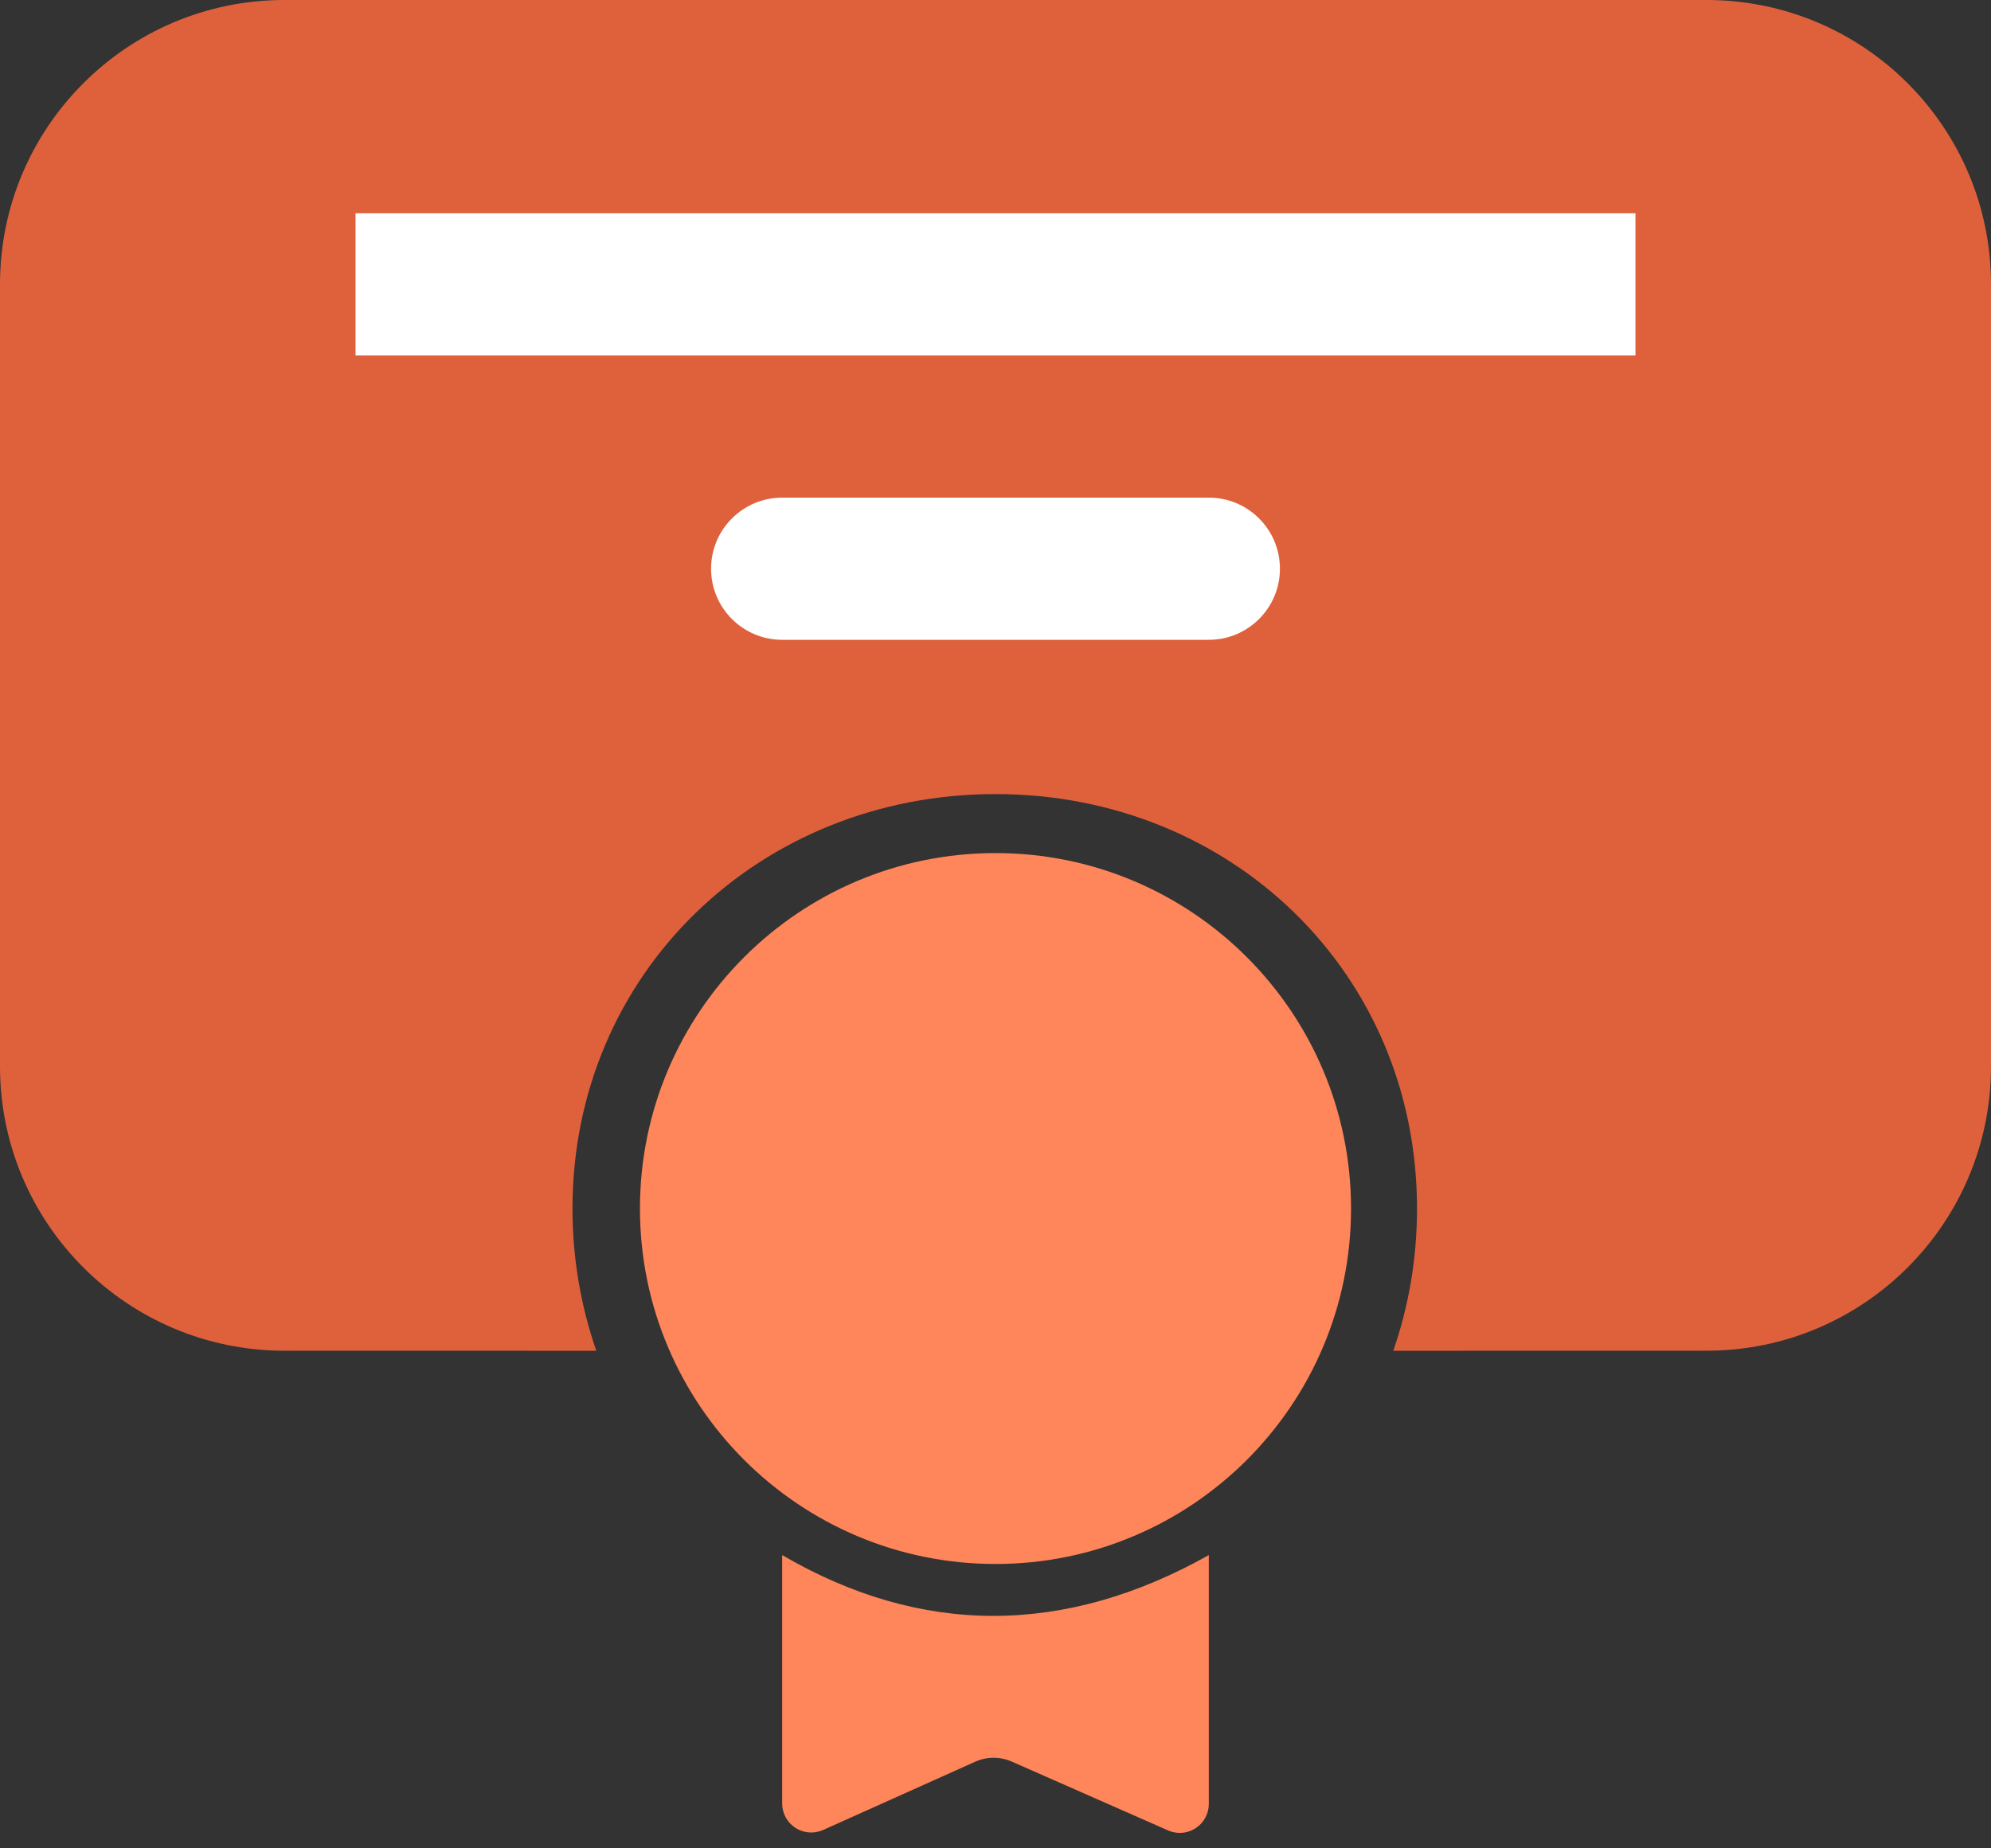
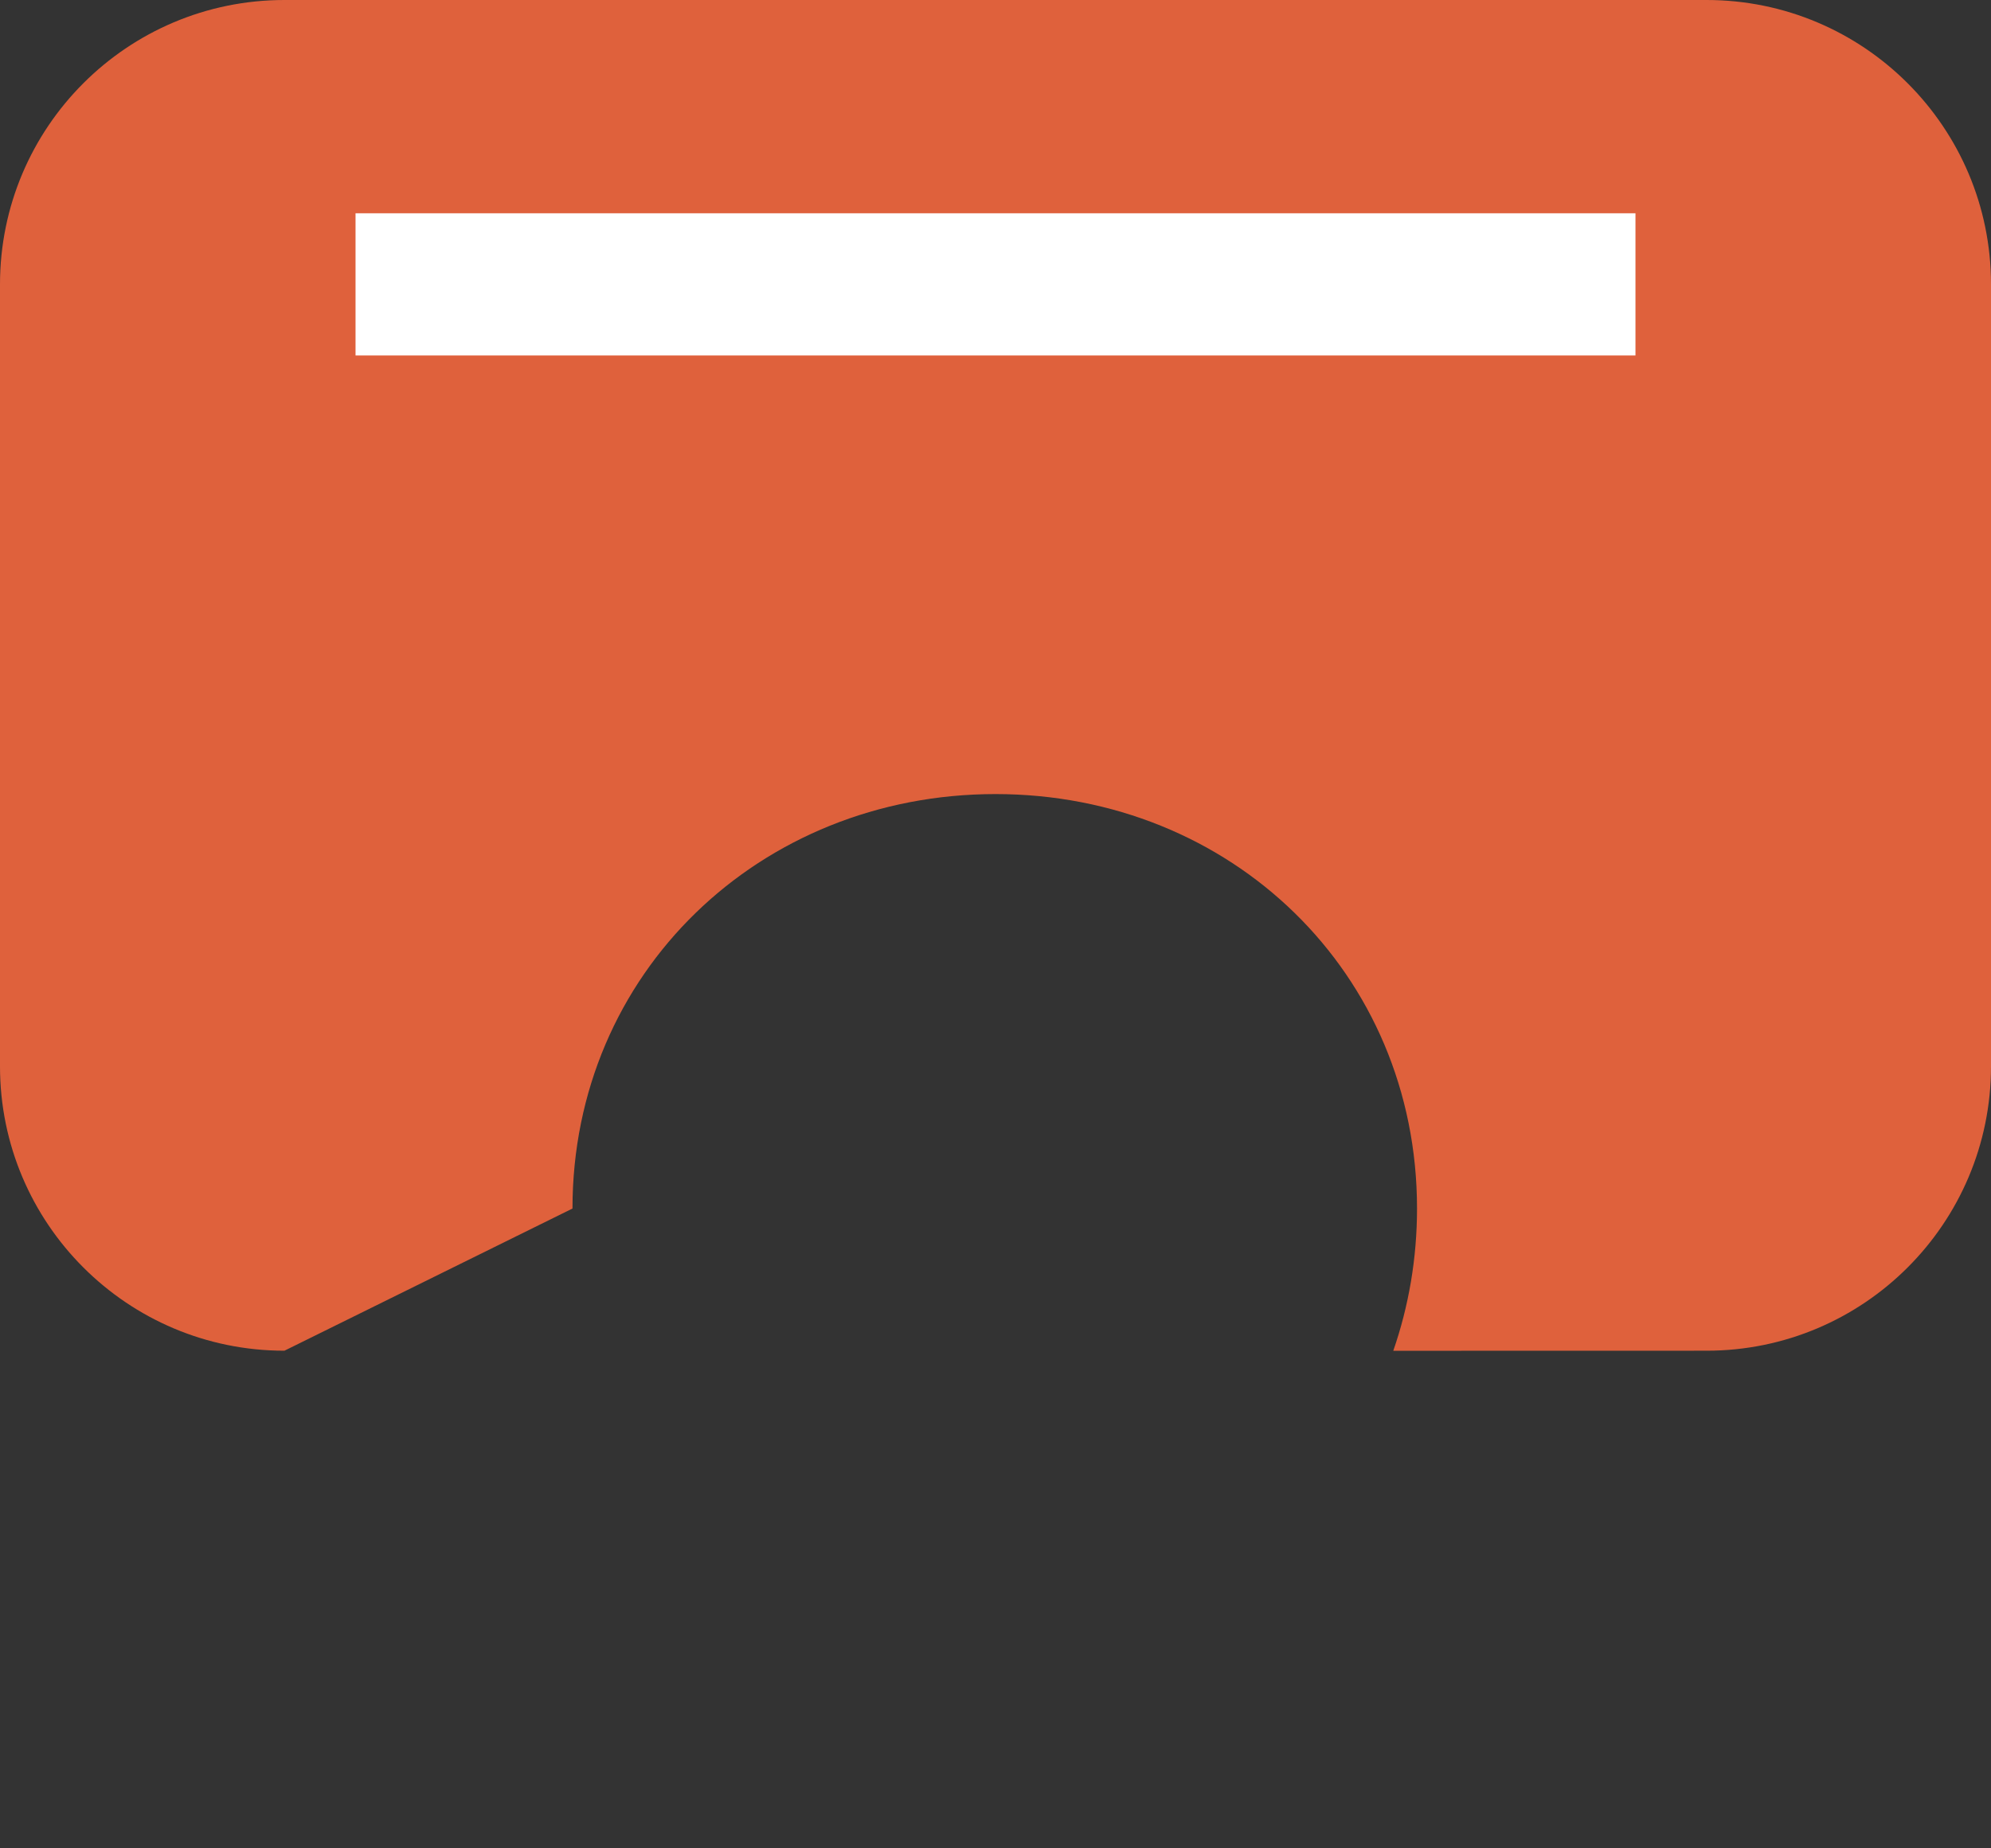
<svg xmlns="http://www.w3.org/2000/svg" width="28px" height="26px" viewBox="0 0 28 26" version="1.1">
  <rect x="0" y="0" width="28" height="26" fill="#333333" stroke="none" />
  <title>Blog</title>
  <desc>Created with Sketch.</desc>
  <g id="Page-1" stroke="none" stroke-width="1" fill="none" fill-rule="evenodd">
    <g id="Buddyboss-App-Landing" transform="translate(-217, -4097)">
      <g id="Group-33" transform="translate(215, 3956)">
        <g id="Group-23" transform="translate(0, 138)">
          <g id="Blog">
            <g id="Group-16" transform="translate(2, 3)">
-               <path d="M24,0 C26.209,-4.05812251e-16 28,1.791 28,4 L28,15 C28,17.209 26.209,19 24,19 L19.594,19.001 C19.811,18.375 19.928,17.702 19.928,17 C19.928,13.686 17.314,11.17 14,11.17 C10.686,11.17 8.051,13.686 8.051,17 C8.051,17.702 8.169,18.375 8.386,19.001 L4,19 C1.791,19 2.705415e-16,17.209 0,15 L0,4 C-2.705415e-16,1.791 1.791,4.05812251e-16 4,0 L24,0 Z" id="Combined-Shape" fill="#DF613C" />
+               <path d="M24,0 C26.209,-4.05812251e-16 28,1.791 28,4 L28,15 C28,17.209 26.209,19 24,19 L19.594,19.001 C19.811,18.375 19.928,17.702 19.928,17 C19.928,13.686 17.314,11.17 14,11.17 C10.686,11.17 8.051,13.686 8.051,17 L4,19 C1.791,19 2.705415e-16,17.209 0,15 L0,4 C-2.705415e-16,1.791 1.791,4.05812251e-16 4,0 L24,0 Z" id="Combined-Shape" fill="#DF613C" />
              <rect id="Rectangle" fill="#FFFFFF" x="5" y="3" width="18" height="2" />
-               <path d="M11,7 L17,7 C17.552,7 18,7.448 18,8 C18,8.552 17.552,9 17,9 L11,9 C10.448,9 10,8.552 10,8 C10,7.448 10.448,7 11,7 Z" id="Rectangle-Copy-24" fill="#FFFFFF" />
-               <path d="M17,21.875 L17,25.374 C17,25.431 16.988,25.487 16.965,25.539 C16.875,25.745 16.634,25.839 16.427,25.748 L16.427,25.748 L14.232,24.781 C14.066,24.707 13.876,24.708 13.711,24.783 L13.711,24.783 L11.575,25.742 C11.523,25.765 11.466,25.777 11.408,25.777 C11.183,25.777 11,25.595 11,25.369 L11,25.369 L11,21.875 C11.977,22.445 12.968,22.73 13.971,22.73 C14.974,22.73 15.984,22.445 17,21.875 L17,21.875 Z M14,12 C16.761,12 19,14.239 19,17 C19,19.761 16.761,22 14,22 C11.239,22 9,19.761 9,17 C9,14.239 11.239,12 14,12 Z" id="Combined-Shape" fill="#FF865A" />
            </g>
          </g>
        </g>
      </g>
    </g>
  </g>
</svg>